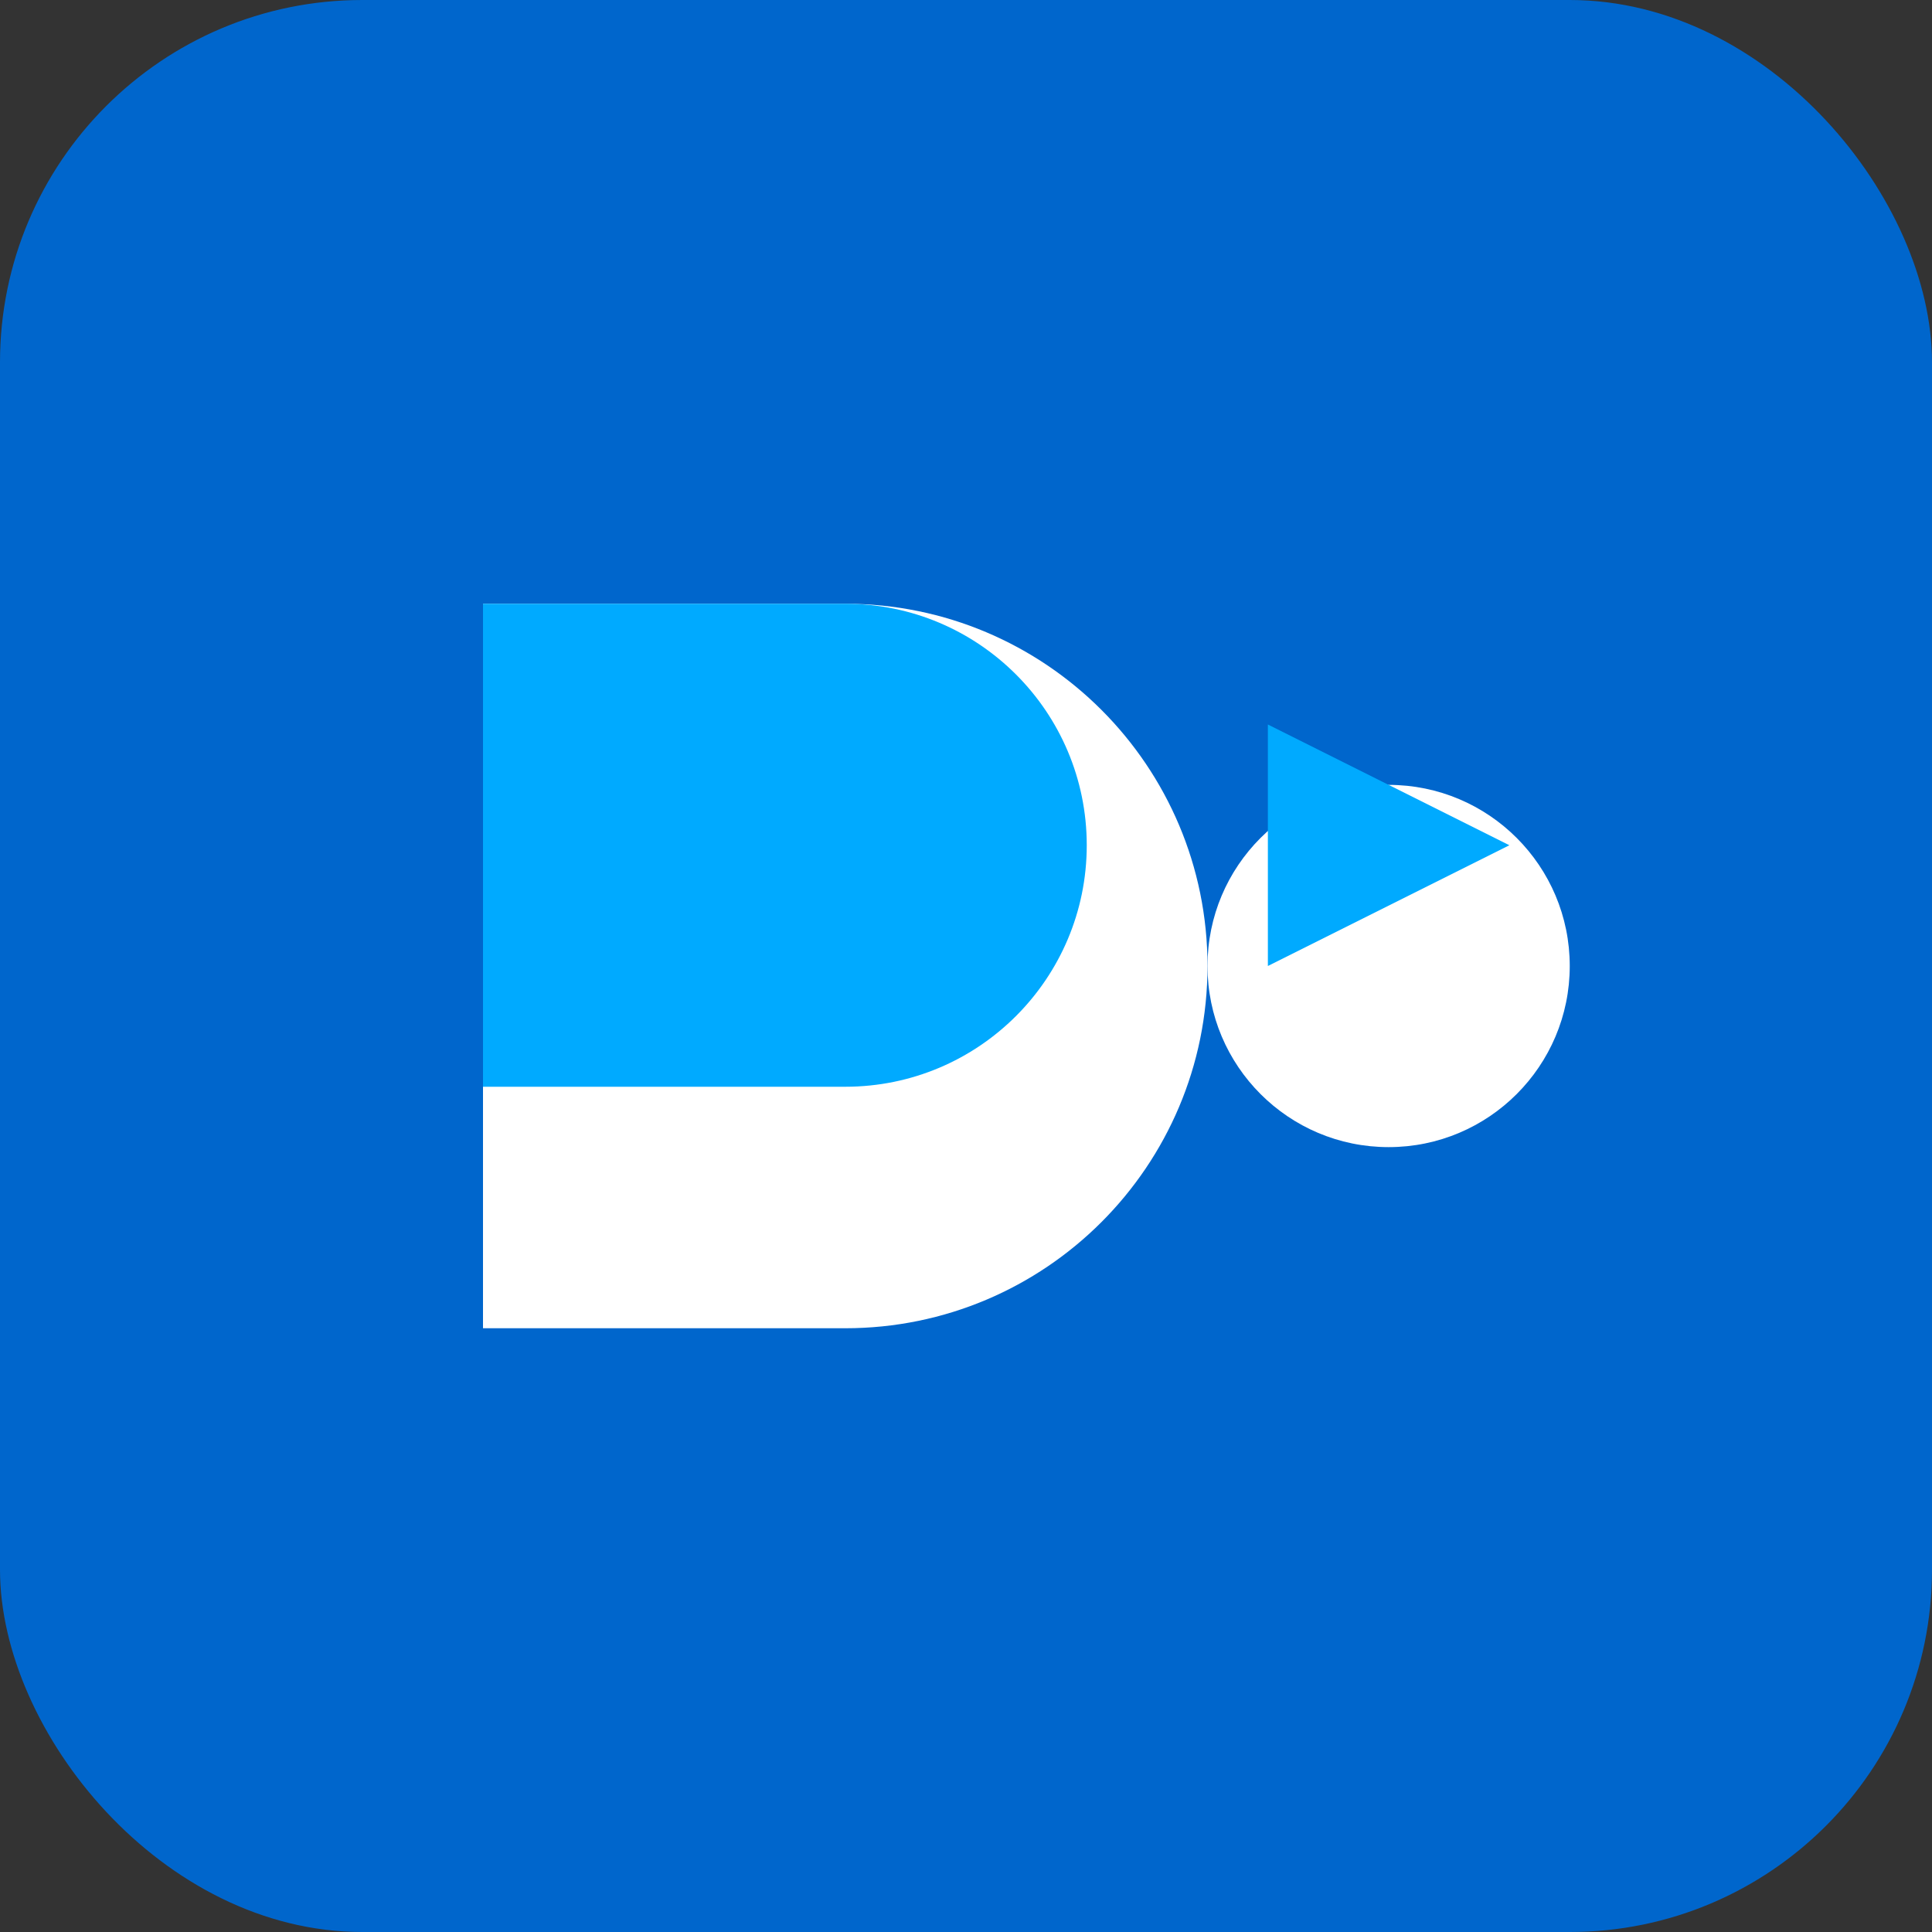
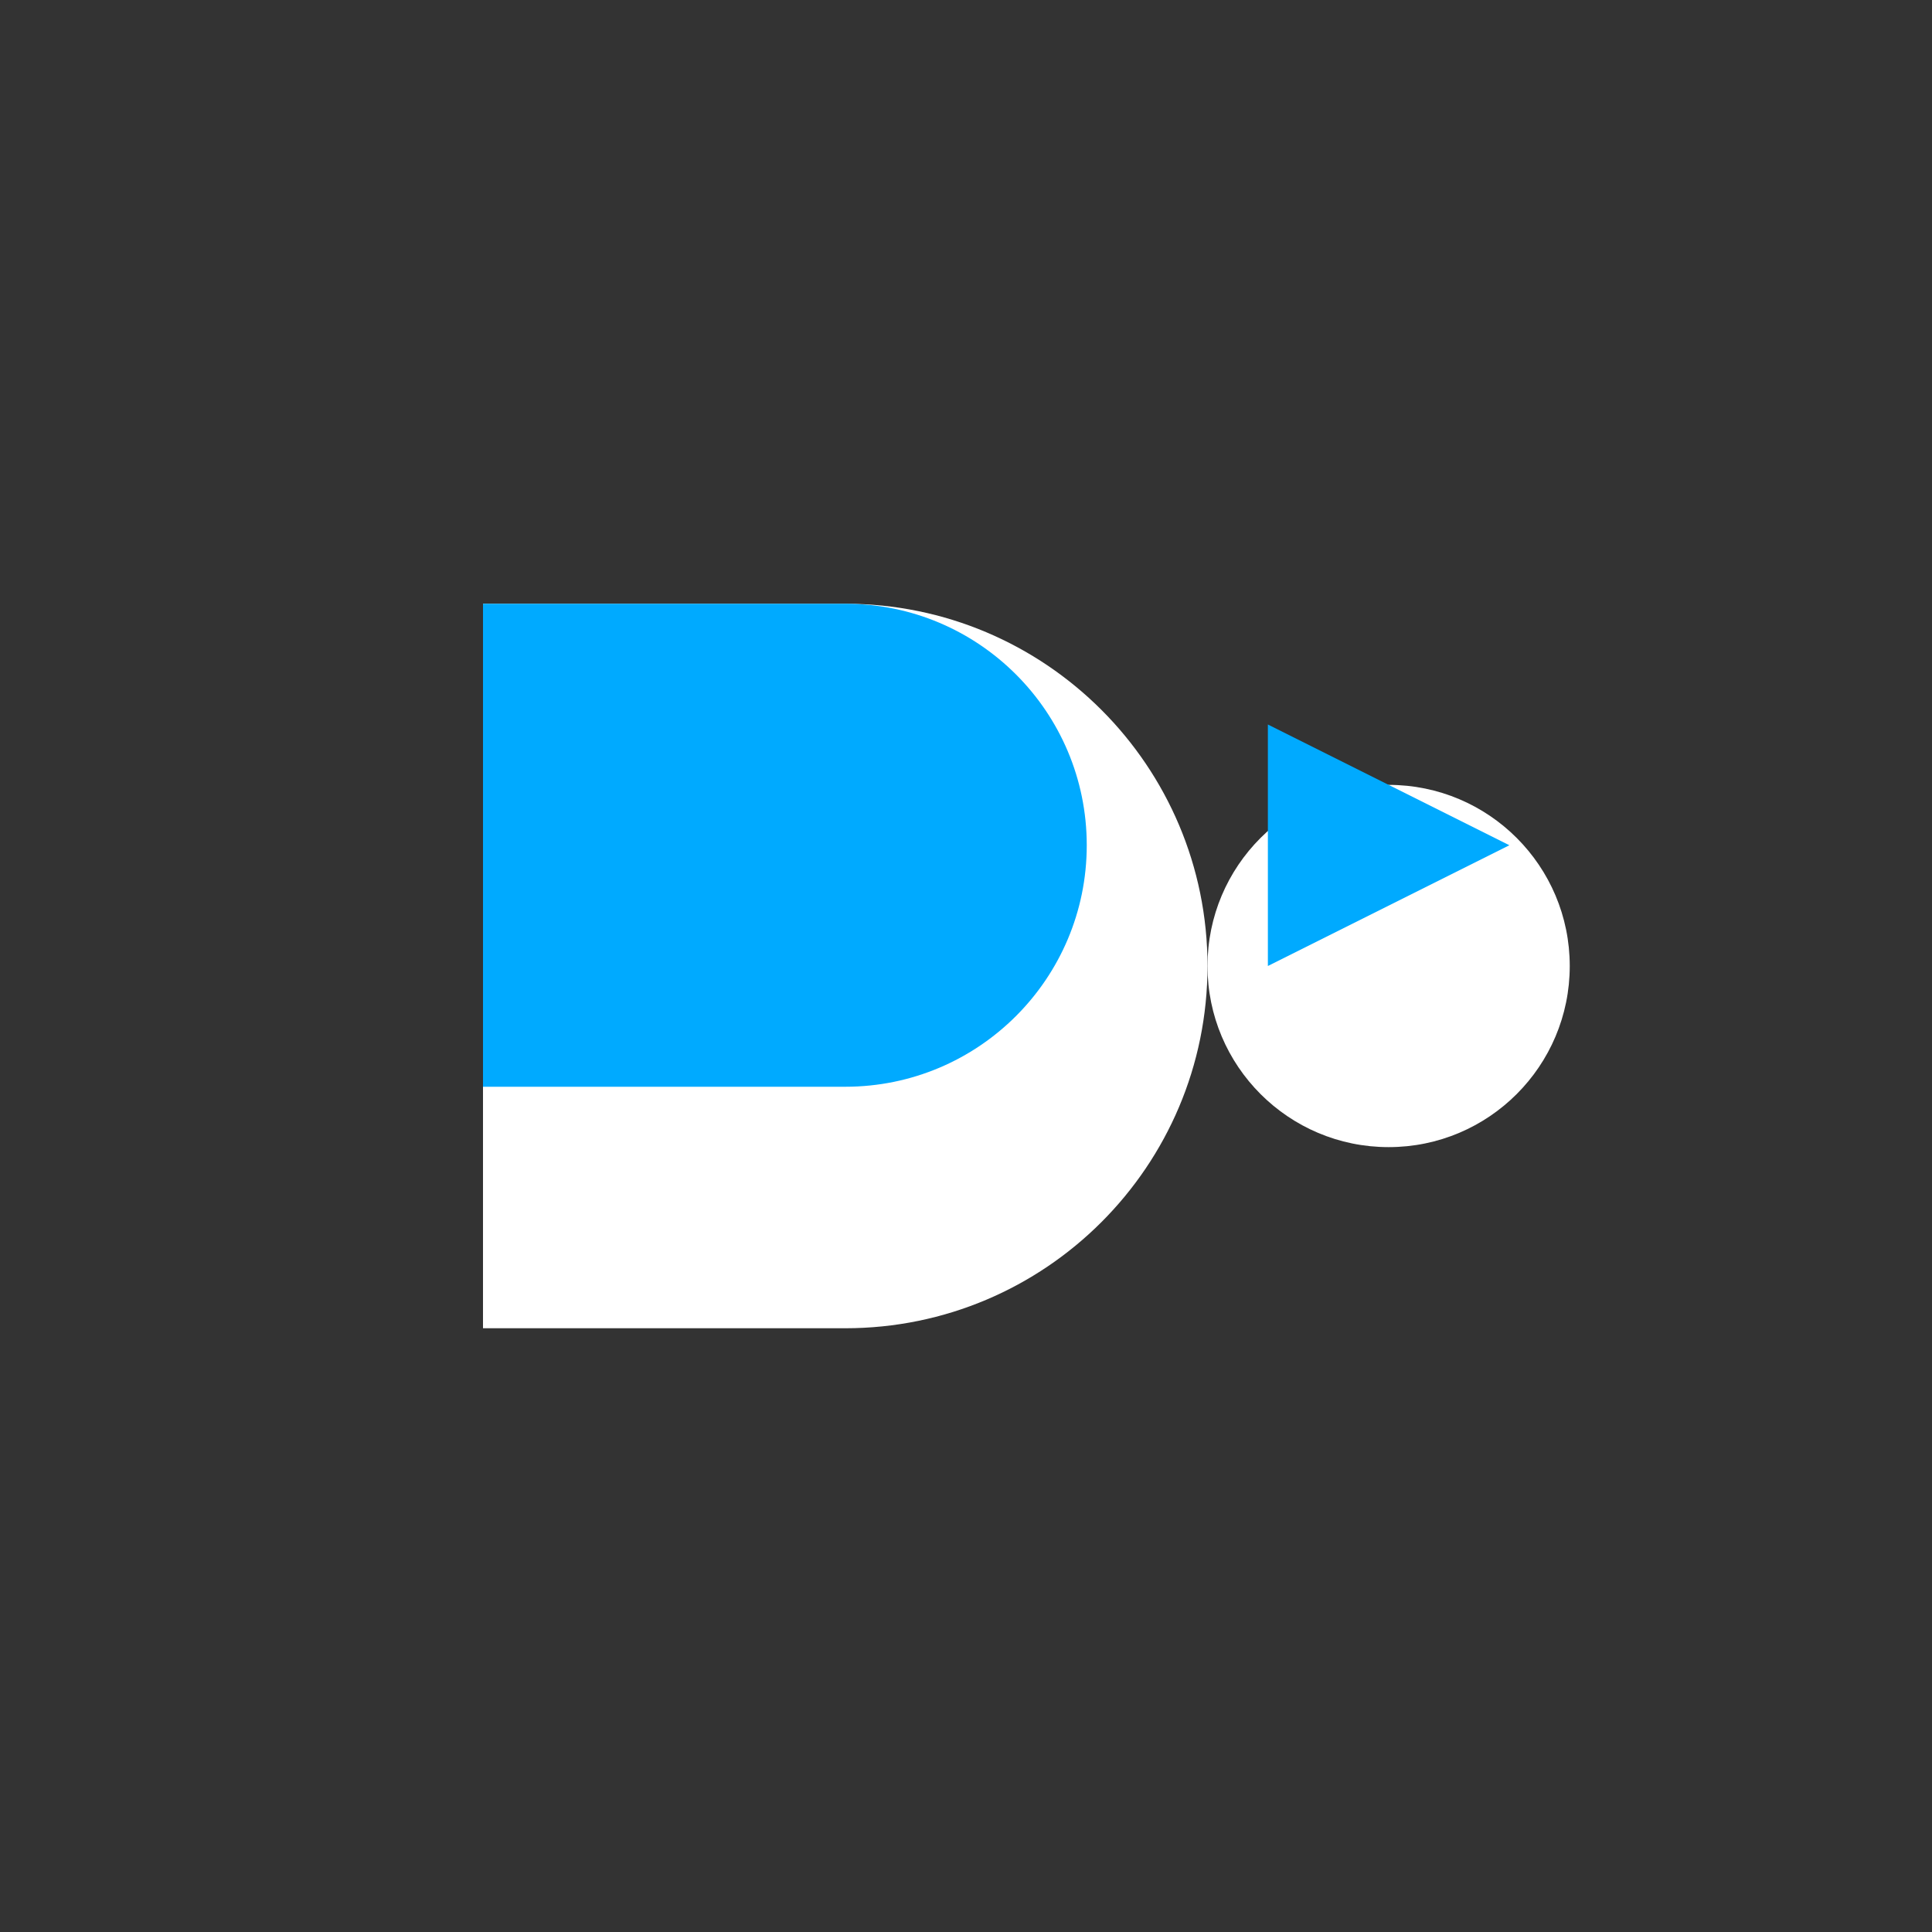
<svg xmlns="http://www.w3.org/2000/svg" viewBox="0 0 128 128" fill="none">
  <rect x="0" y="0" width="128" height="128" fill="#333333" stroke="none" />
-   <rect width="128" height="128" rx="24" fill="#0066cc" />
  <path d="M32 40h24c13.255 0 24 10.745 24 24s-10.745 24-24 24H32V40z" fill="#ffffff" />
  <path d="M32 40h24c8.837 0 16 7.163 16 16s-7.163 16-16 16H32V40z" fill="#00aaff" />
  <circle cx="92" cy="64" r="12" fill="#ffffff" />
  <path d="M84 48l16 8-16 8V48z" fill="#00aaff" />
</svg>